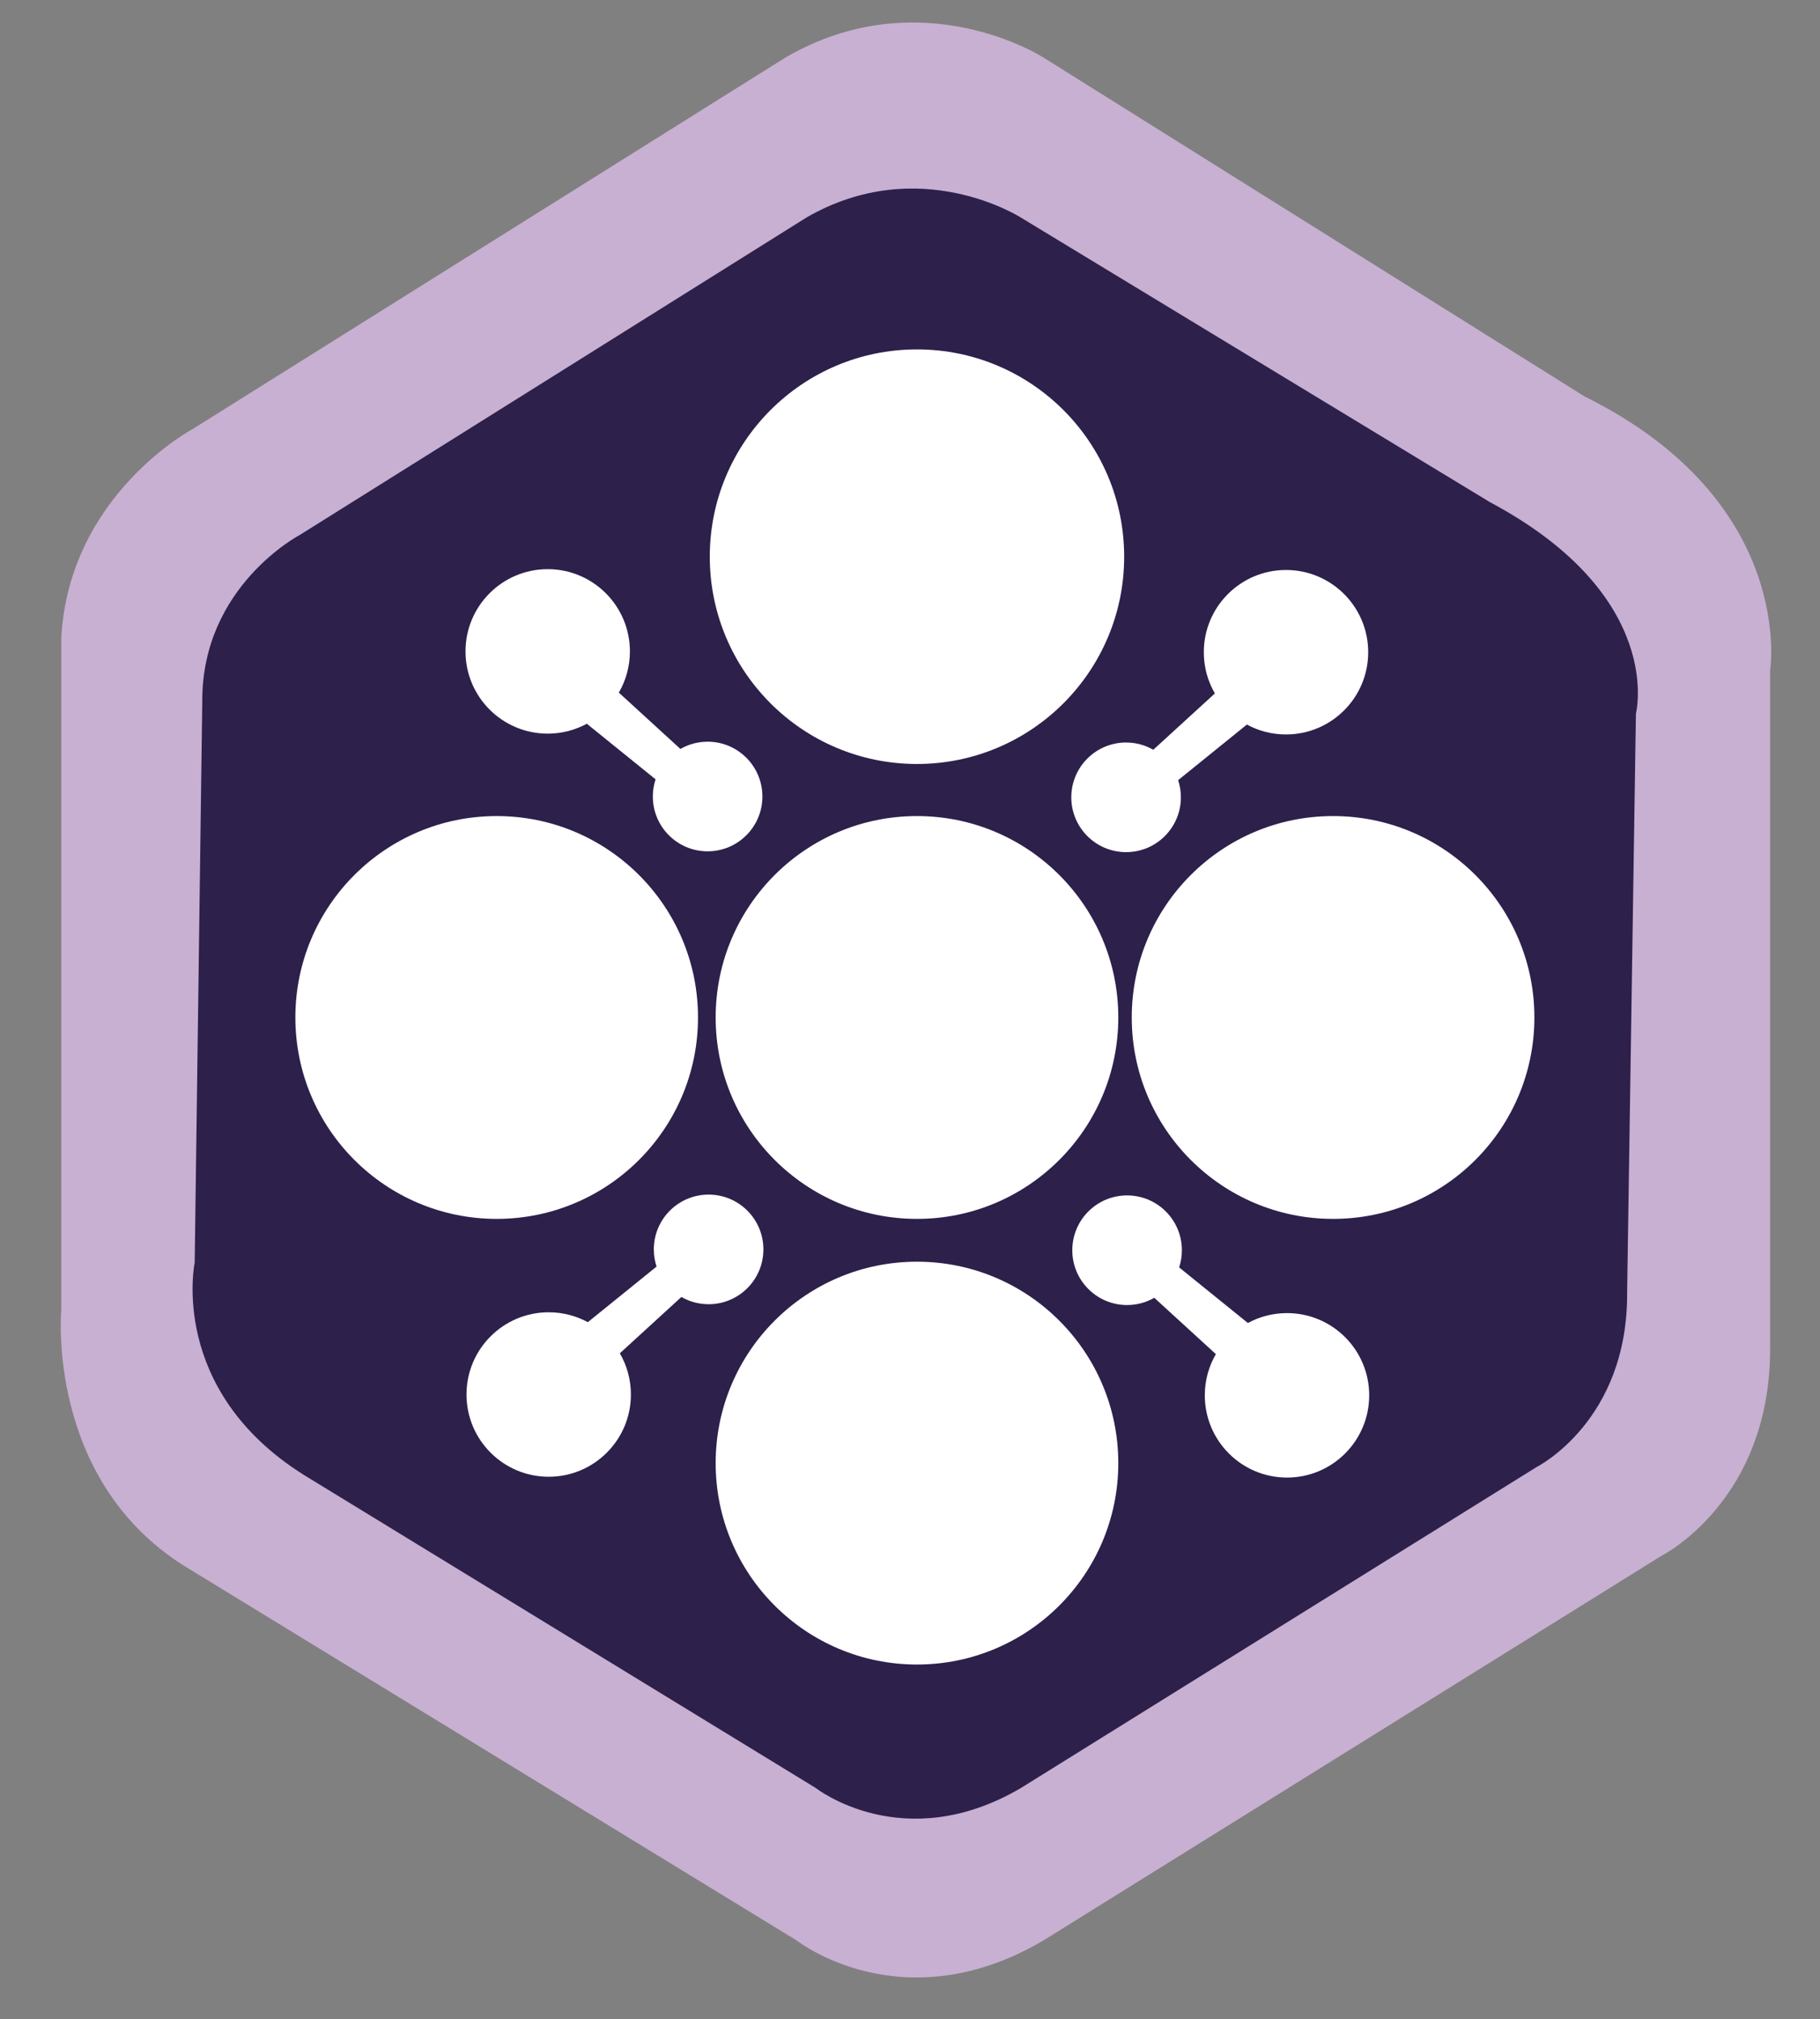
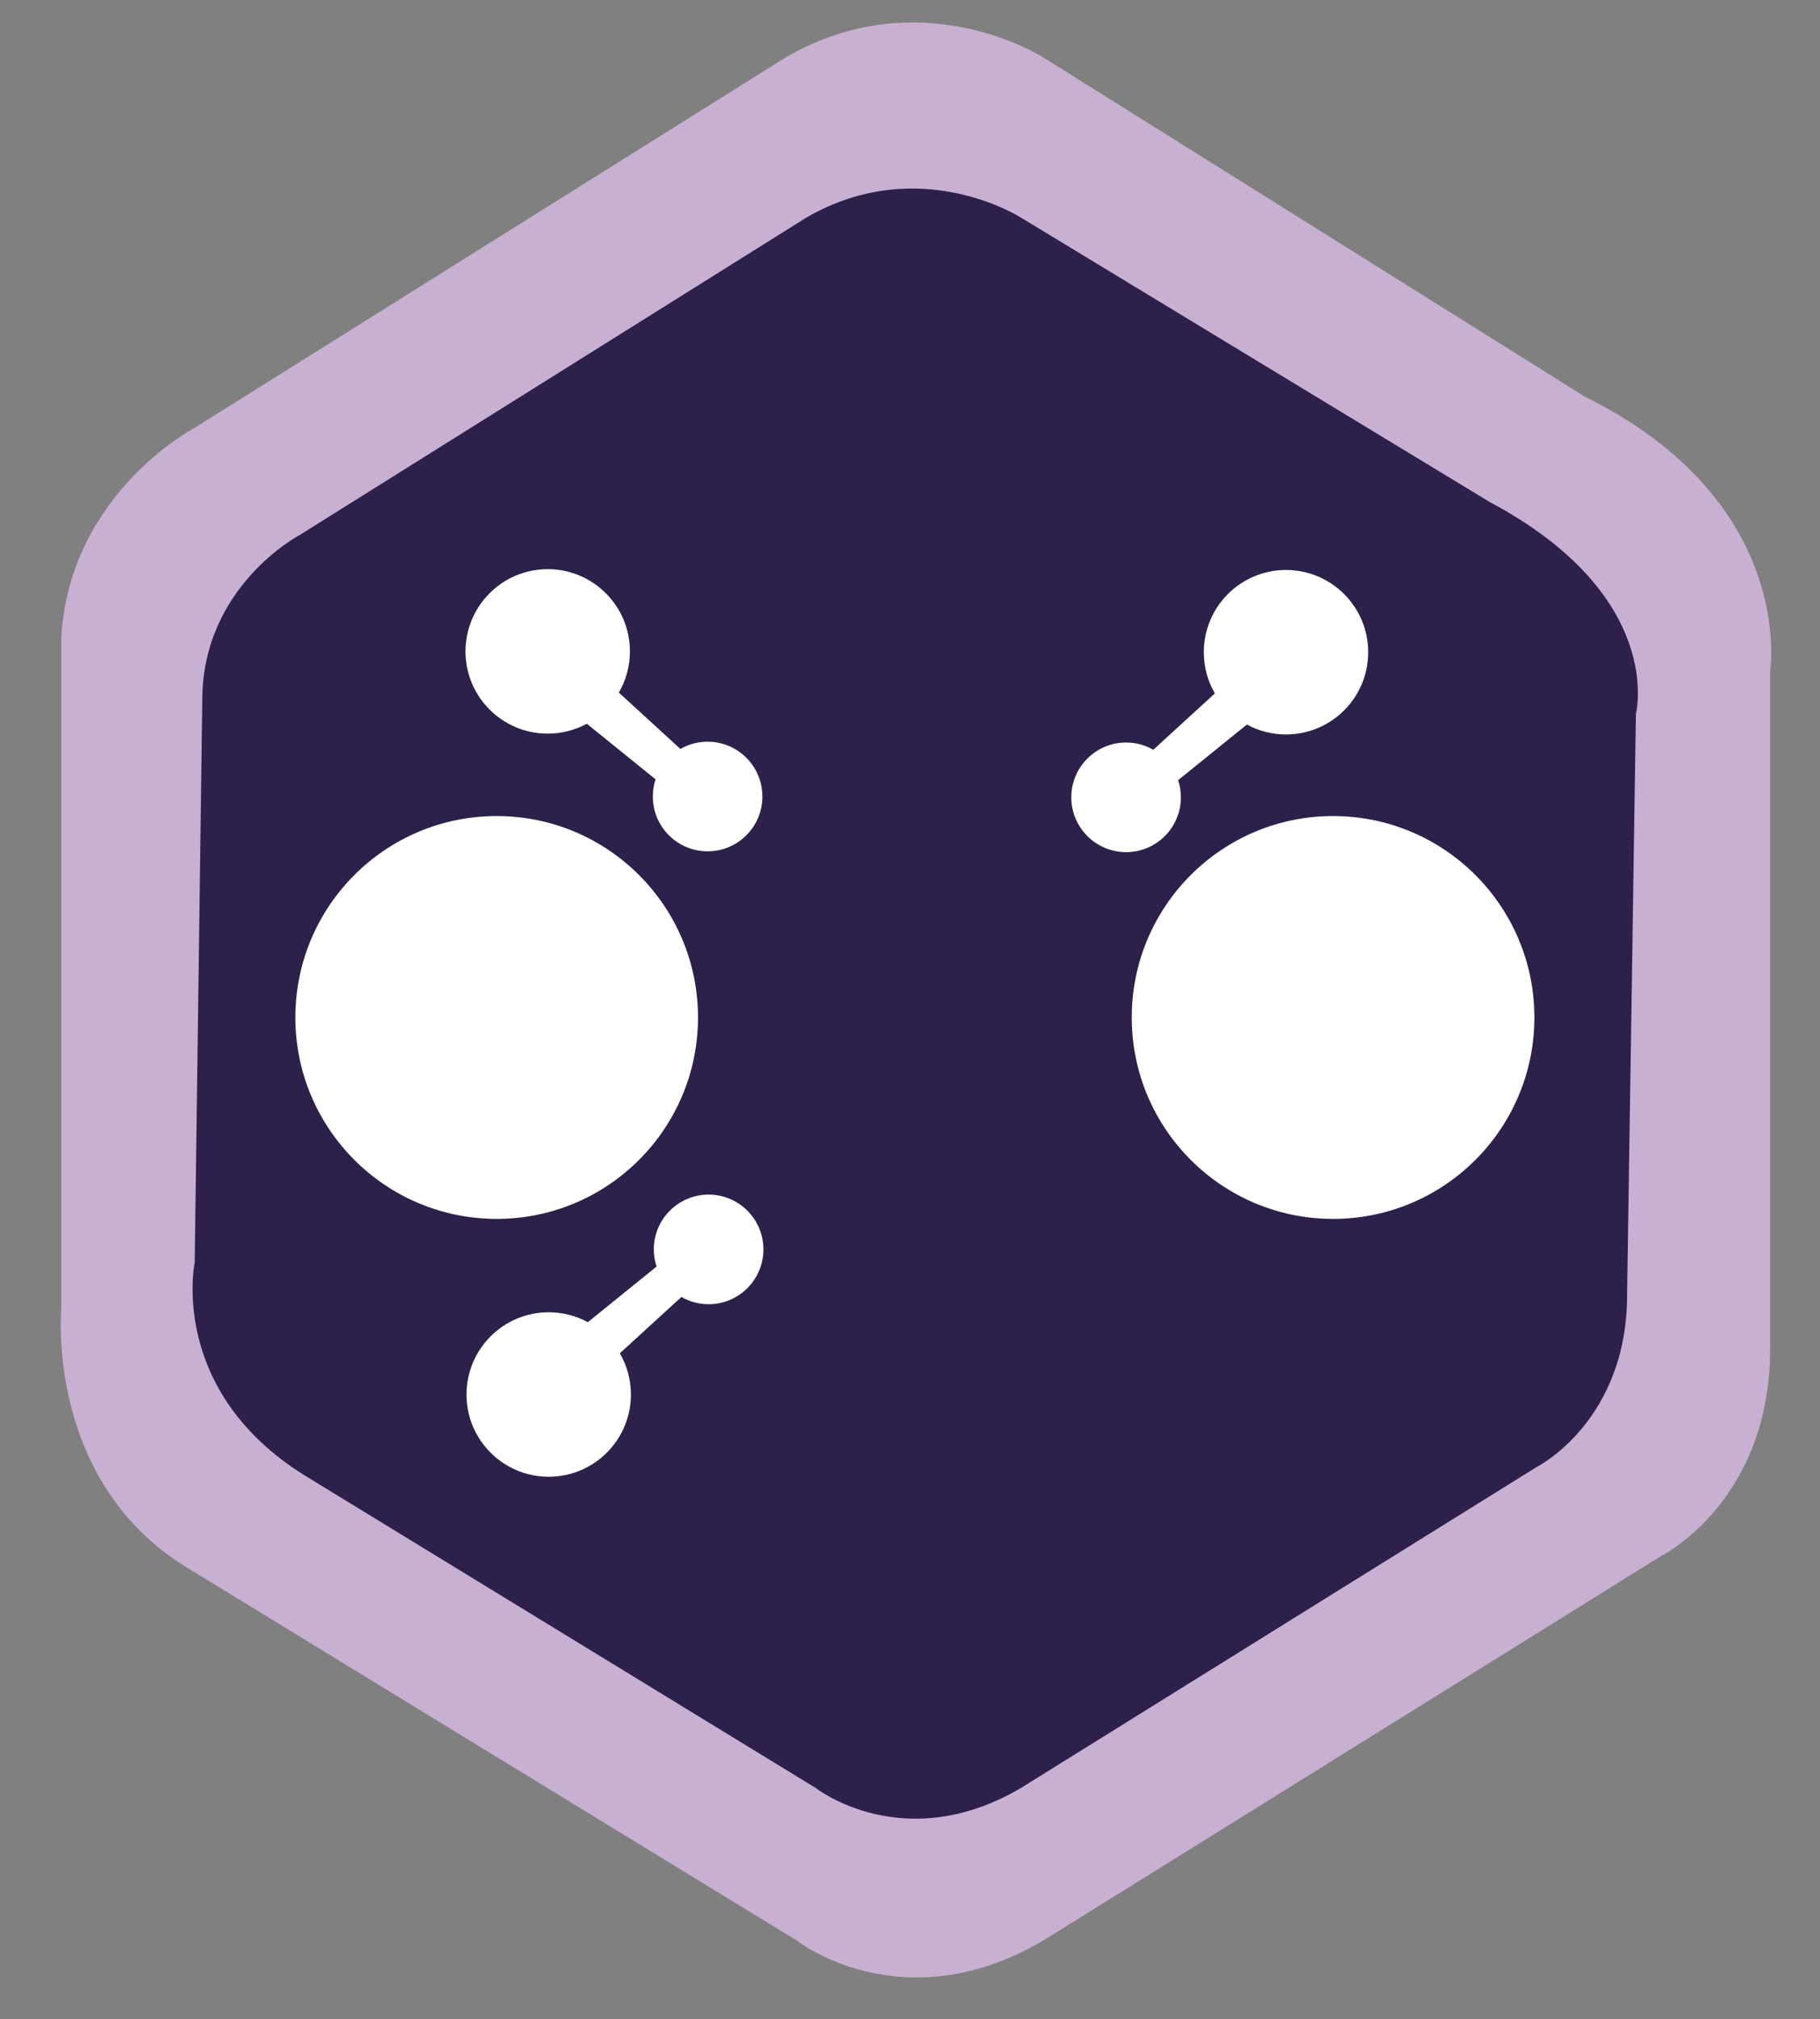
<svg xmlns="http://www.w3.org/2000/svg" version="1.1" id="Capa_1" x="0px" y="0px" viewBox="0 0 511.24 566.93" style="enable-background:new 0 0 511.24 566.93;" xml:space="preserve">
  <rect x="0" y="0" width="511.24" height="566.93" fill="#808080" stroke="none" />
  <style type="text/css">
	.st0{fill:#C8B0D2;}
	.st1{fill:#2D204B;}
	.st2{fill:#FFFFFF;}
</style>
  <path class="st0" d="M17.22,178.92v188.75c0,0-4.48,47.44,34.48,71.95l172.18,105.25c0,0,29.53,23.25,69.12,0l173.75-108.08  c0,0,30.79-15.4,30.48-58.75l0-189.77c0,0,7.54-47.44-52.16-76.98L293,16.09c0,0-34.25-21.99-72.26,0L54.22,120.4  C54.22,120.4,19.5,138.78,17.22,178.92z" />
  <path class="st1" d="M56.82,196.86l-2.13,157.62c0,0-7.54,35.82,30.88,59.76L229.14,502c0,0,24.63,19.39,57.64,0l144.87-90.12  c0,0,25.67-12.84,25.41-48.99l2.47-162.52c0,0,8.48-32.99-41-59.38L286.77,61.09c0,0-28.56-18.34-60.26,0L84.24,150.18  C84.24,150.18,56.69,164.55,56.82,196.86z" />
-   <circle class="st2" cx="257.58" cy="156.3" r="58.2" />
  <circle class="st2" cx="139.52" cy="285.67" r="56.55" />
-   <circle class="st2" cx="257.58" cy="285.67" r="56.55" />
  <circle class="st2" cx="374.46" cy="285.67" r="56.55" />
-   <circle class="st2" cx="257.58" cy="410.79" r="56.55" />
  <g>
    <path class="st2" d="M199.05,366.18c-1.69,0-3.32-0.27-4.84-0.78c-0.98-0.33-1.92-0.76-2.8-1.26l-17.3,15.82   c1.98,3.4,3.11,7.35,3.11,11.57c0,12.75-10.34,23.09-23.09,23.09c-12.75,0-23.09-10.34-23.09-23.09   c0-12.75,10.34-23.09,23.09-23.09c3.98,0,7.72,1.01,10.99,2.78l19.31-15.61c-0.5-1.52-0.77-3.13-0.77-4.82   c0-8.5,6.89-15.39,15.39-15.39c8.5,0,15.39,6.89,15.39,15.39C214.44,359.29,207.55,366.18,199.05,366.18z" />
-     <path class="st2" d="M316.6,366.41c1.69,0,3.32-0.27,4.84-0.78c0.98-0.33,1.92-0.76,2.8-1.26l17.3,15.82   c-1.98,3.4-3.11,7.35-3.11,11.57c0,12.75,10.34,23.09,23.09,23.09c12.75,0,23.09-10.34,23.09-23.09   c0-12.75-10.34-23.09-23.09-23.09c-3.98,0-7.72,1.01-10.99,2.78l-19.31-15.61c0.5-1.52,0.77-3.13,0.77-4.82   c0-8.5-6.89-15.39-15.39-15.39c-8.5,0-15.39,6.89-15.39,15.39C301.21,359.53,308.1,366.41,316.6,366.41z" />
  </g>
  <g>
    <path class="st2" d="M316.32,208.47c1.69,0,3.32,0.27,4.84,0.78c0.98,0.33,1.92,0.76,2.8,1.26l17.3-15.82   c-1.98-3.4-3.11-7.35-3.11-11.57c0-12.75,10.34-23.09,23.09-23.09c12.75,0,23.09,10.34,23.09,23.09   c0,12.75-10.34,23.09-23.09,23.09c-3.98,0-7.72-1.01-10.99-2.78l-19.31,15.61c0.5,1.52,0.77,3.13,0.77,4.82   c0,8.5-6.89,15.39-15.39,15.39c-8.5,0-15.39-6.89-15.39-15.39C300.93,215.36,307.82,208.47,316.32,208.47z" />
    <path class="st2" d="M198.77,208.24c-1.69,0-3.32,0.27-4.84,0.78c-0.98,0.33-1.92,0.76-2.8,1.26l-17.3-15.82   c1.98-3.4,3.11-7.35,3.11-11.57c0-12.75-10.34-23.09-23.09-23.09c-12.75,0-23.09,10.34-23.09,23.09   c0,12.75,10.34,23.09,23.09,23.09c3.98,0,7.72-1.01,10.99-2.78l19.31,15.61c-0.5,1.52-0.77,3.13-0.77,4.82   c0,8.5,6.89,15.39,15.39,15.39c8.5,0,15.39-6.89,15.39-15.39C214.15,215.13,207.26,208.24,198.77,208.24z" />
  </g>
</svg>